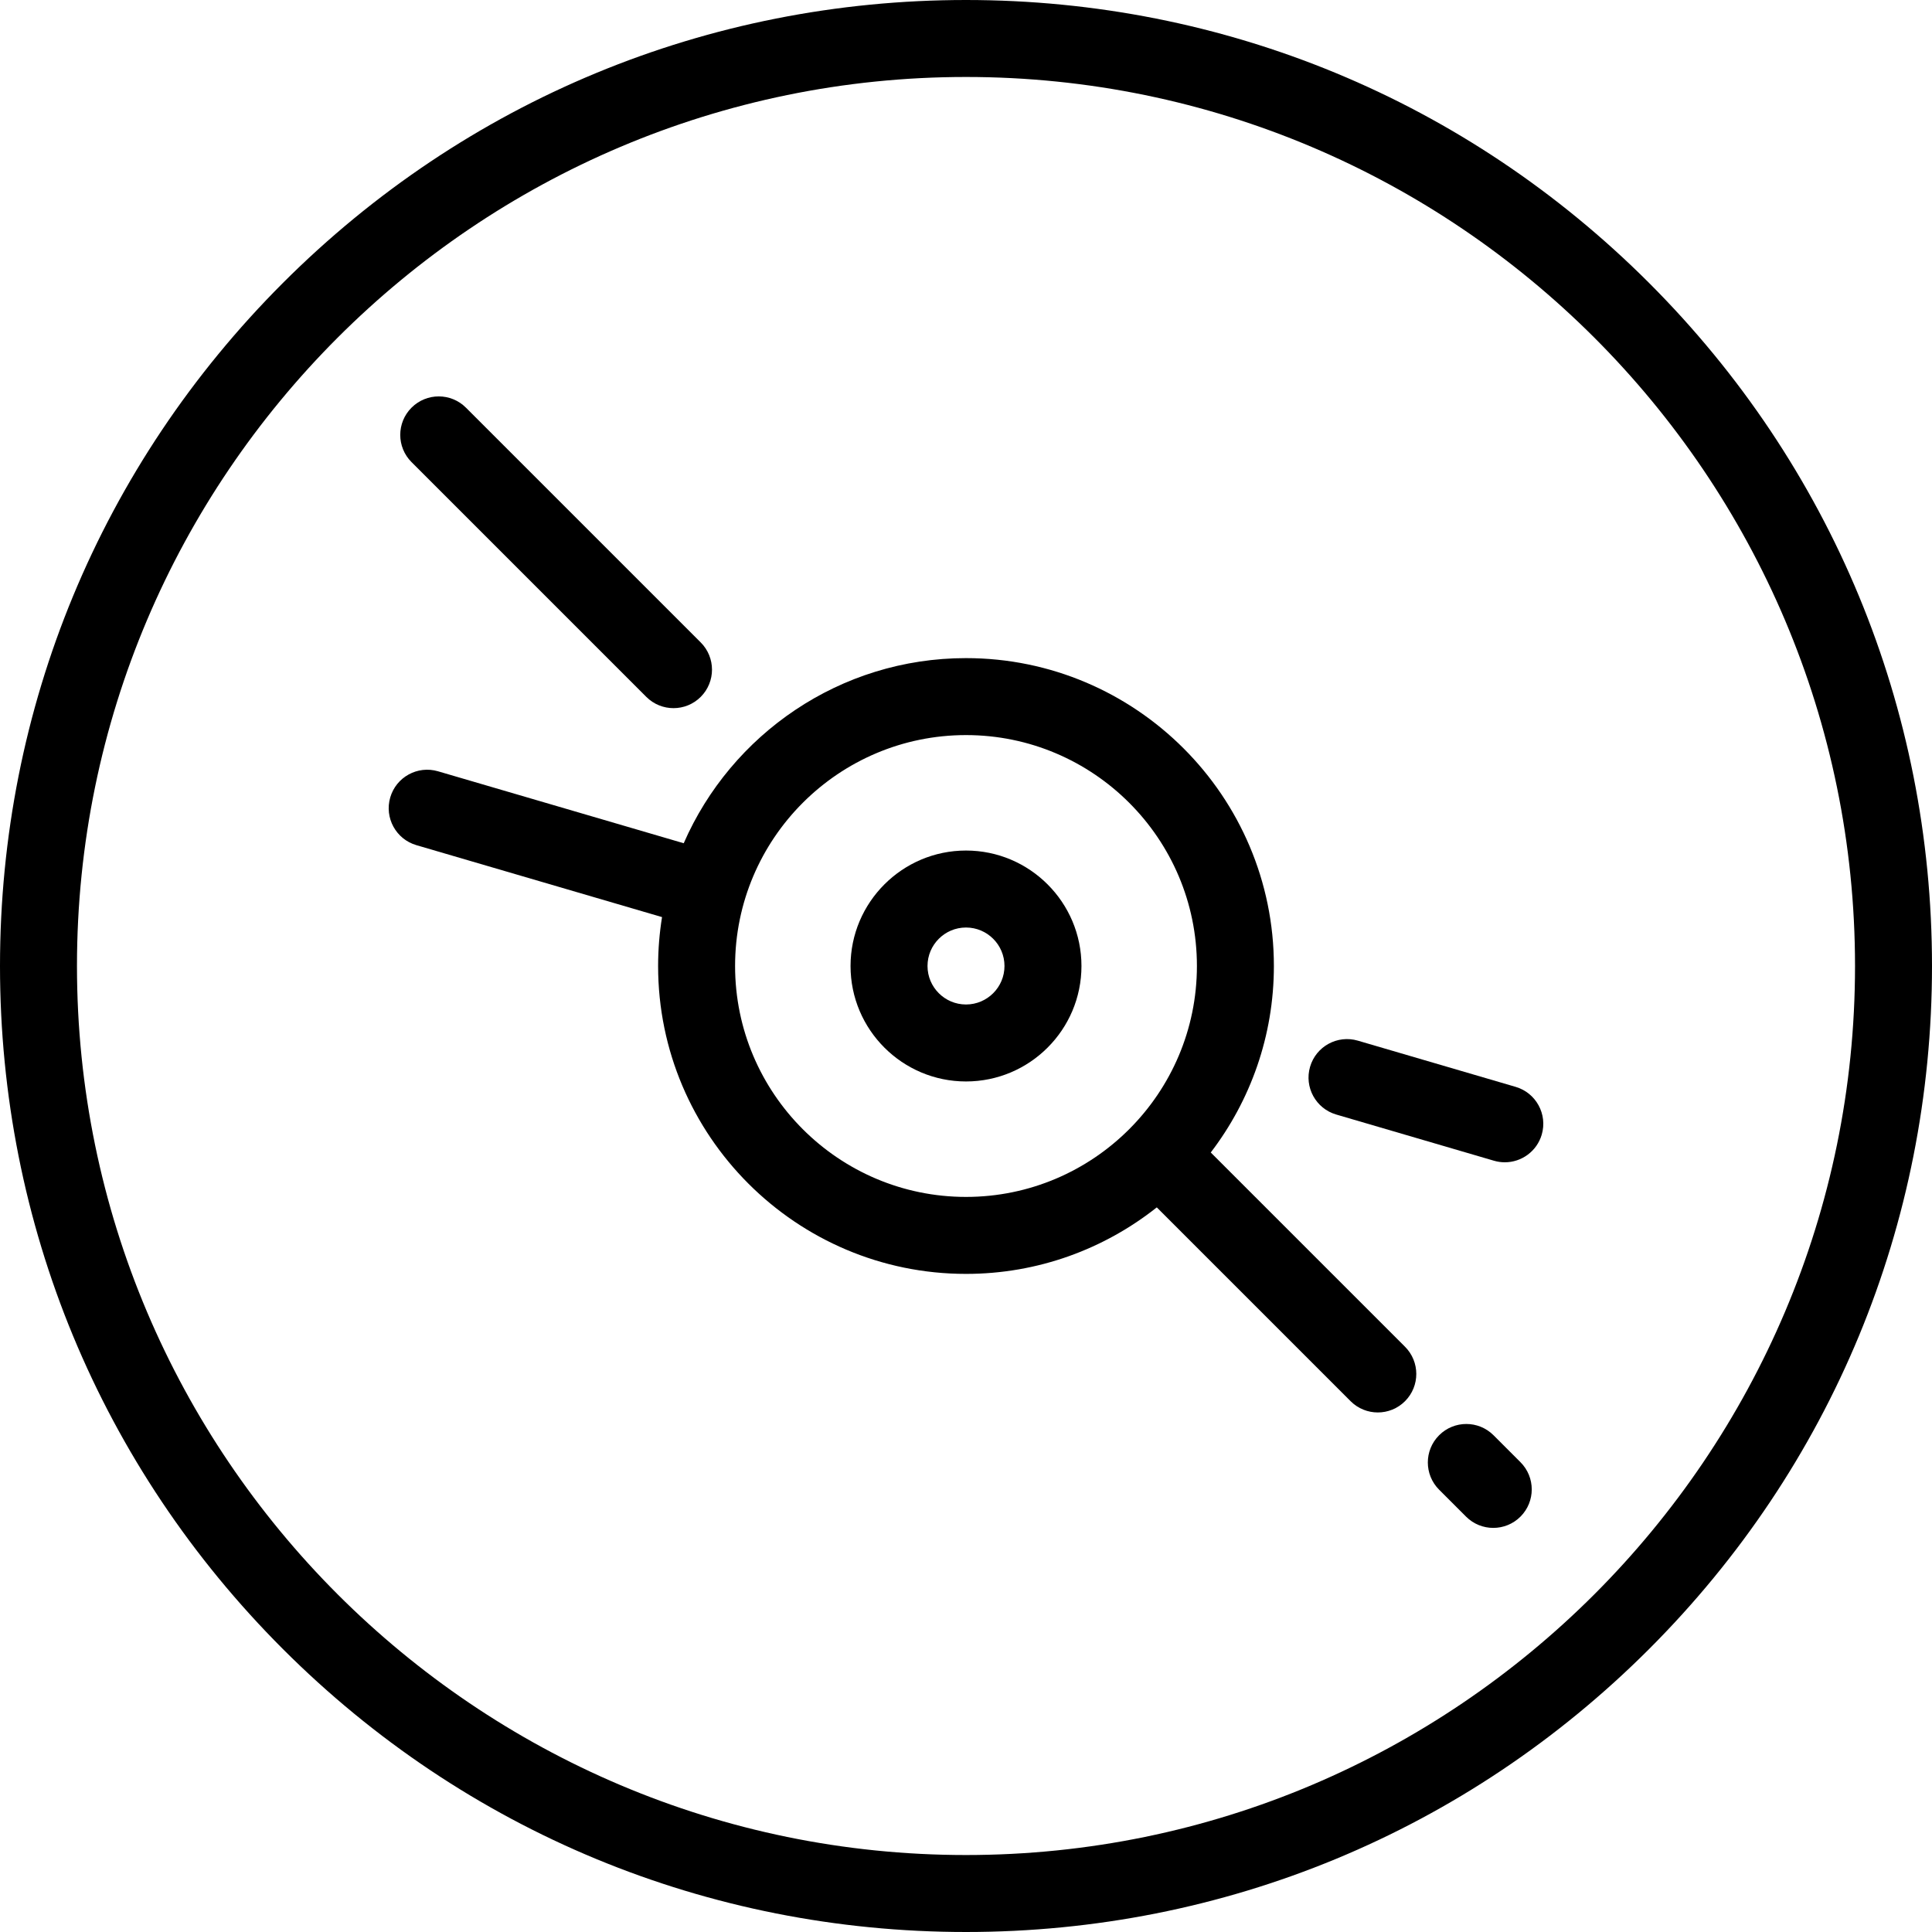
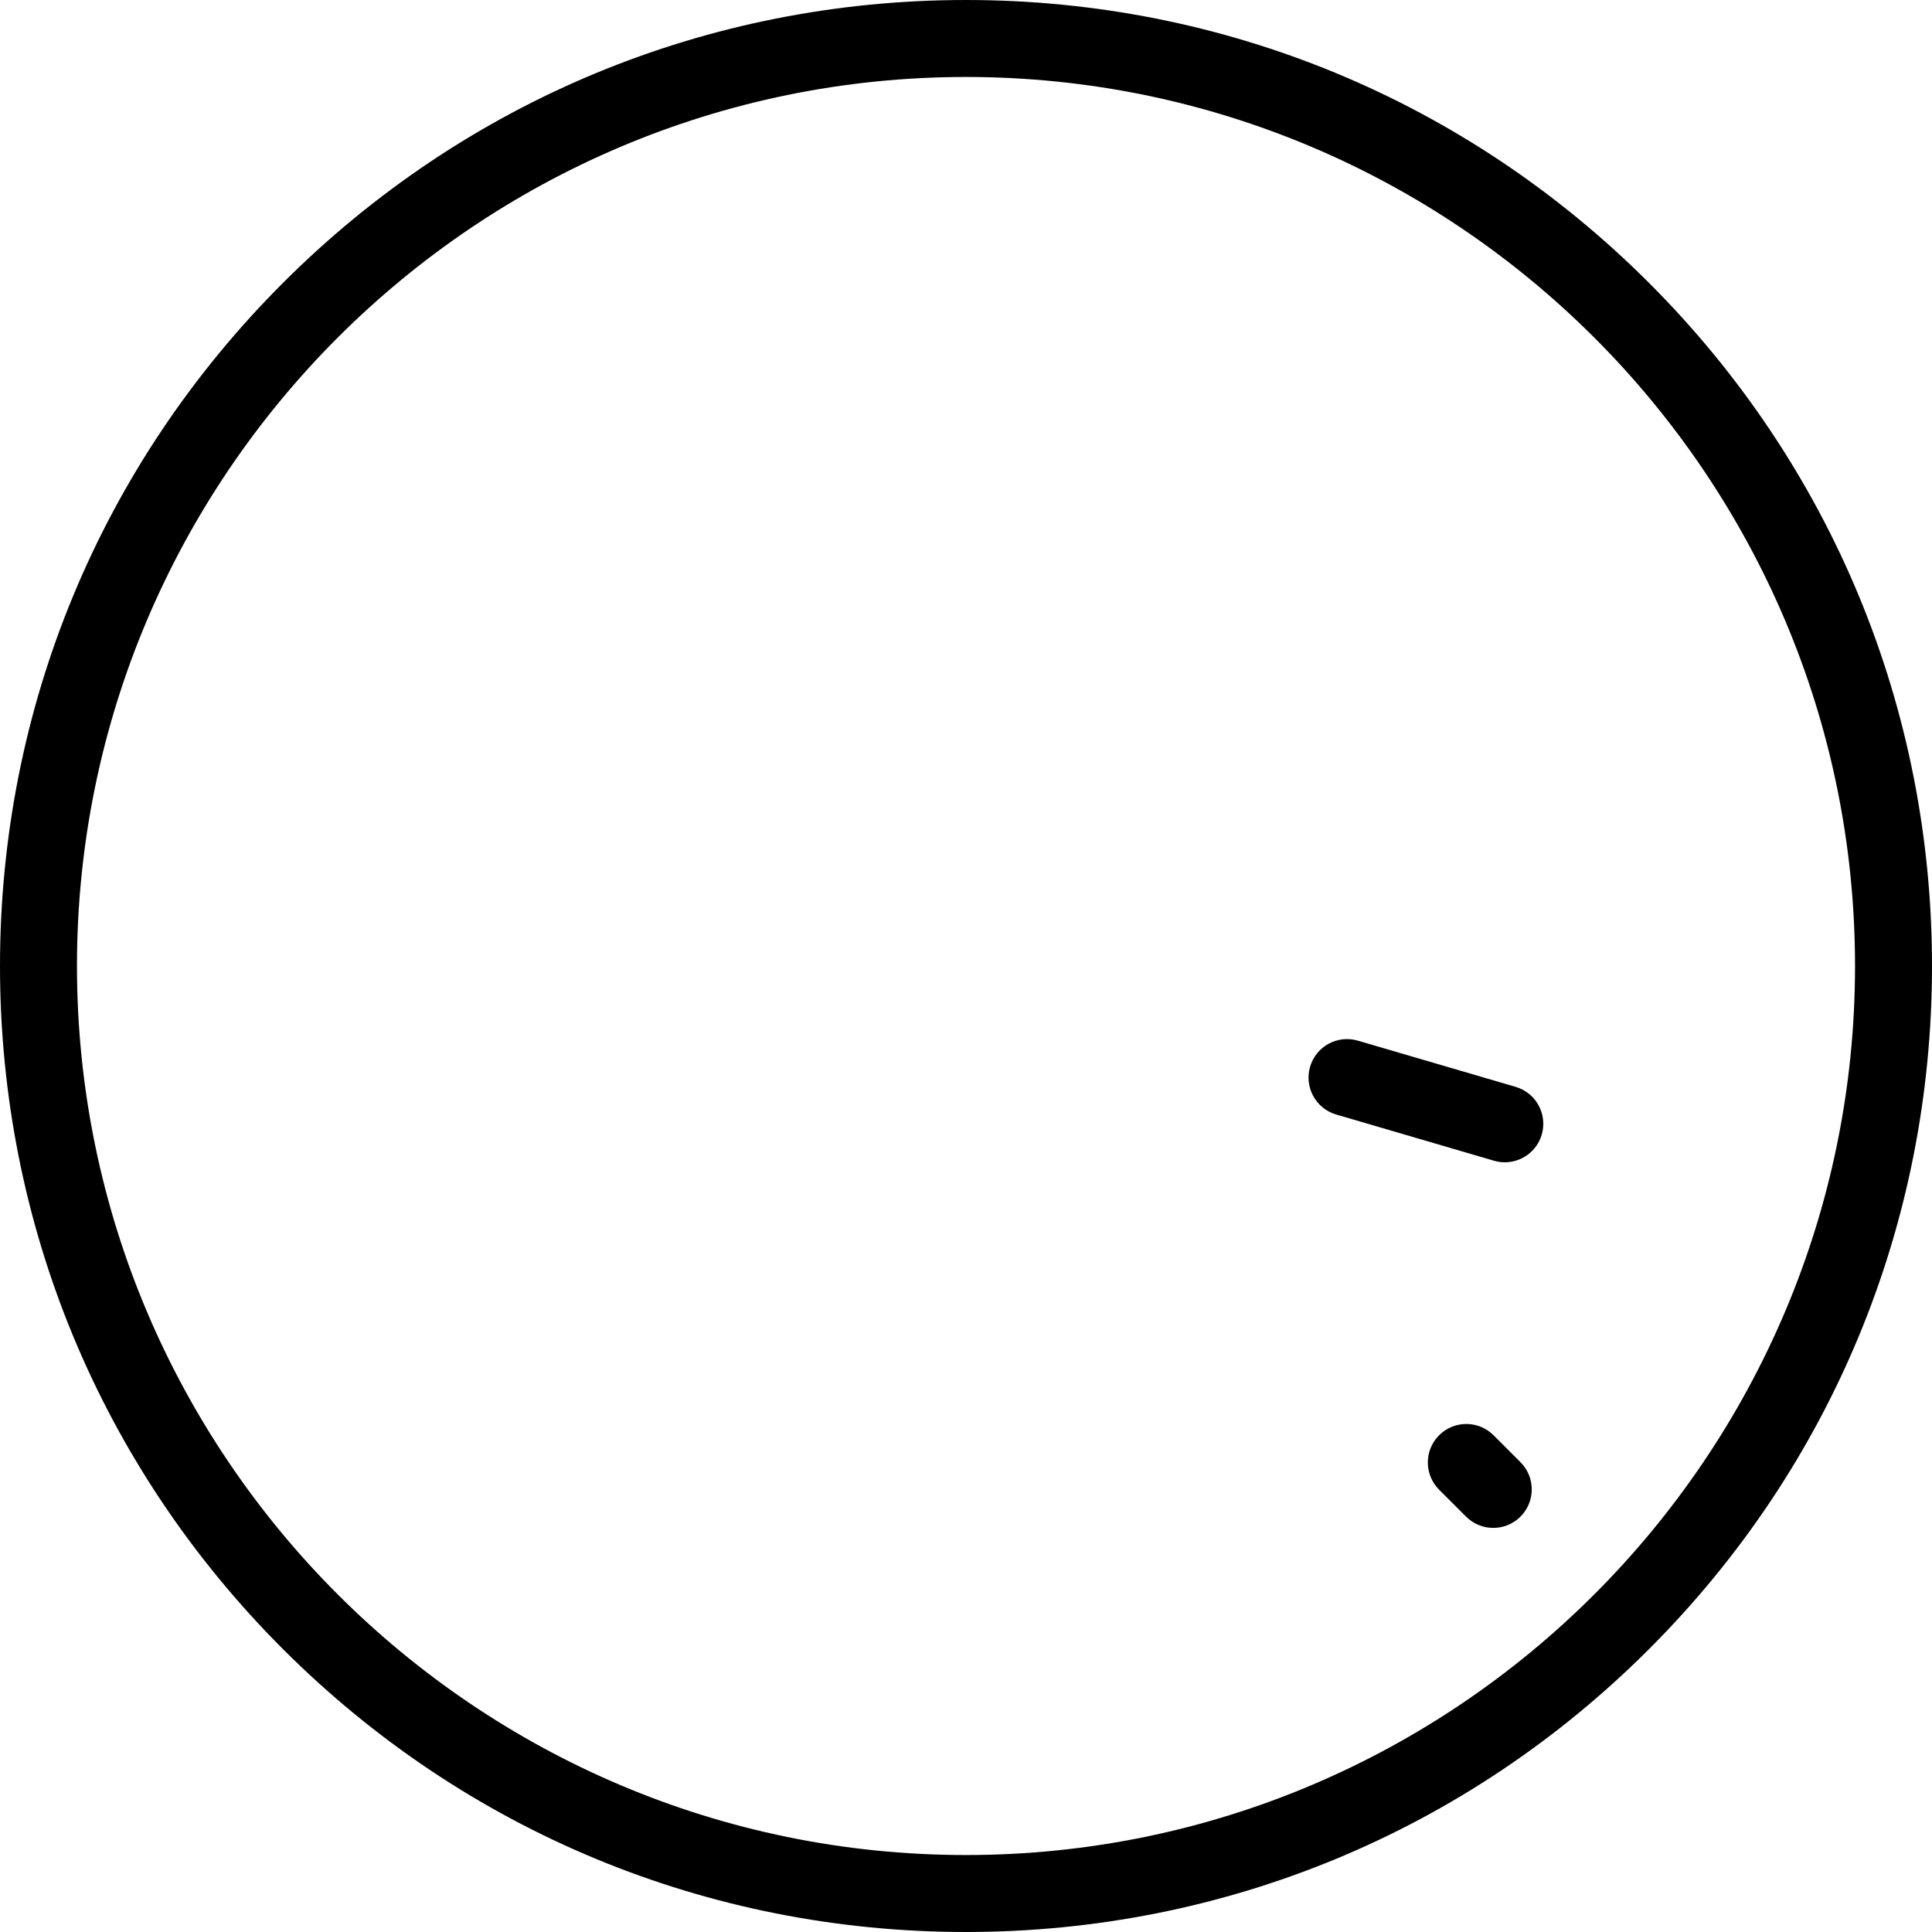
<svg xmlns="http://www.w3.org/2000/svg" fill="#000000" height="800px" width="800px" version="1.1" id="Layer_1" viewBox="0 0 512 512" xml:space="preserve">
  <g>
    <g>
      <path d="M437.02,74.98C388.667,26.628,324.38,0,256,0S123.333,26.628,74.98,74.98C26.628,123.333,0,187.62,0,256    s26.628,132.667,74.98,181.02C123.333,485.372,187.62,512,256,512s132.667-26.628,181.02-74.98    C485.372,388.667,512,324.38,512,256S485.372,123.333,437.02,74.98z M256,491.602c-129.911,0-235.602-105.69-235.602-235.602    S126.089,20.398,256,20.398S491.602,126.089,491.602,256S385.911,491.602,256,491.602z" />
    </g>
  </g>
  <g>
    <g>
-       <path d="M256,225.402c-16.872,0-30.598,13.726-30.598,30.598s13.726,30.598,30.598,30.598s30.598-13.726,30.598-30.598    S272.872,225.402,256,225.402z M256,266.199c-5.624,0-10.199-4.575-10.199-10.199s4.575-10.199,10.199-10.199    s10.199,4.575,10.199,10.199S261.624,266.199,256,266.199z" />
-     </g>
+       </g>
  </g>
  <g>
    <g>
      <path d="M402.941,387.497l-7.138-7.139c-3.983-3.983-10.441-3.983-14.425,0c-3.983,3.983-3.983,10.441,0,14.425l7.139,7.139    c1.992,1.992,4.602,2.987,7.212,2.987c2.61,0,5.221-0.995,7.212-2.987C406.924,397.939,406.924,391.481,402.941,387.497z" />
    </g>
  </g>
  <g>
    <g>
-       <path d="M372.345,356.902l-51.481-51.48c10.484-13.727,16.729-30.855,16.729-49.421c0-44.991-36.603-81.594-81.594-81.594    c-33.43,0-62.214,20.217-74.807,49.059l-65.116-19.069c-5.408-1.584-11.071,1.515-12.655,6.921    c-1.583,5.406,1.516,11.071,6.922,12.654l65.103,19.066c-0.676,4.224-1.04,8.55-1.04,12.962c0,44.991,36.603,81.594,81.594,81.594    c19.087,0,36.65-6.605,50.563-17.626l51.359,51.359c1.992,1.991,4.602,2.987,7.212,2.987s5.221-0.996,7.212-2.987    C376.328,367.344,376.328,360.886,372.345,356.902z M256,317.195c-33.743,0-61.195-27.452-61.195-61.195    s27.452-61.195,61.195-61.195s61.195,27.452,61.195,61.195S289.743,317.195,256,317.195z" />
-     </g>
+       </g>
  </g>
  <g>
    <g>
-       <path d="M185.699,170.254l-62.216-62.216c-3.983-3.983-10.441-3.983-14.425,0c-3.983,3.983-3.983,10.441,0,14.425l62.217,62.216    c1.992,1.992,4.602,2.987,7.212,2.987s5.221-0.995,7.212-2.987C189.682,180.696,189.682,174.238,185.699,170.254z" />
-     </g>
+       </g>
  </g>
  <g>
    <g>
      <path d="M401.656,288.029l-41.817-12.246c-5.41-1.583-11.072,1.516-12.655,6.922s1.516,11.071,6.922,12.655l41.817,12.246    c0.957,0.279,1.922,0.413,2.871,0.413c4.412,0,8.481-2.886,9.784-7.335C410.16,295.277,407.061,289.611,401.656,288.029z" />
    </g>
  </g>
</svg>